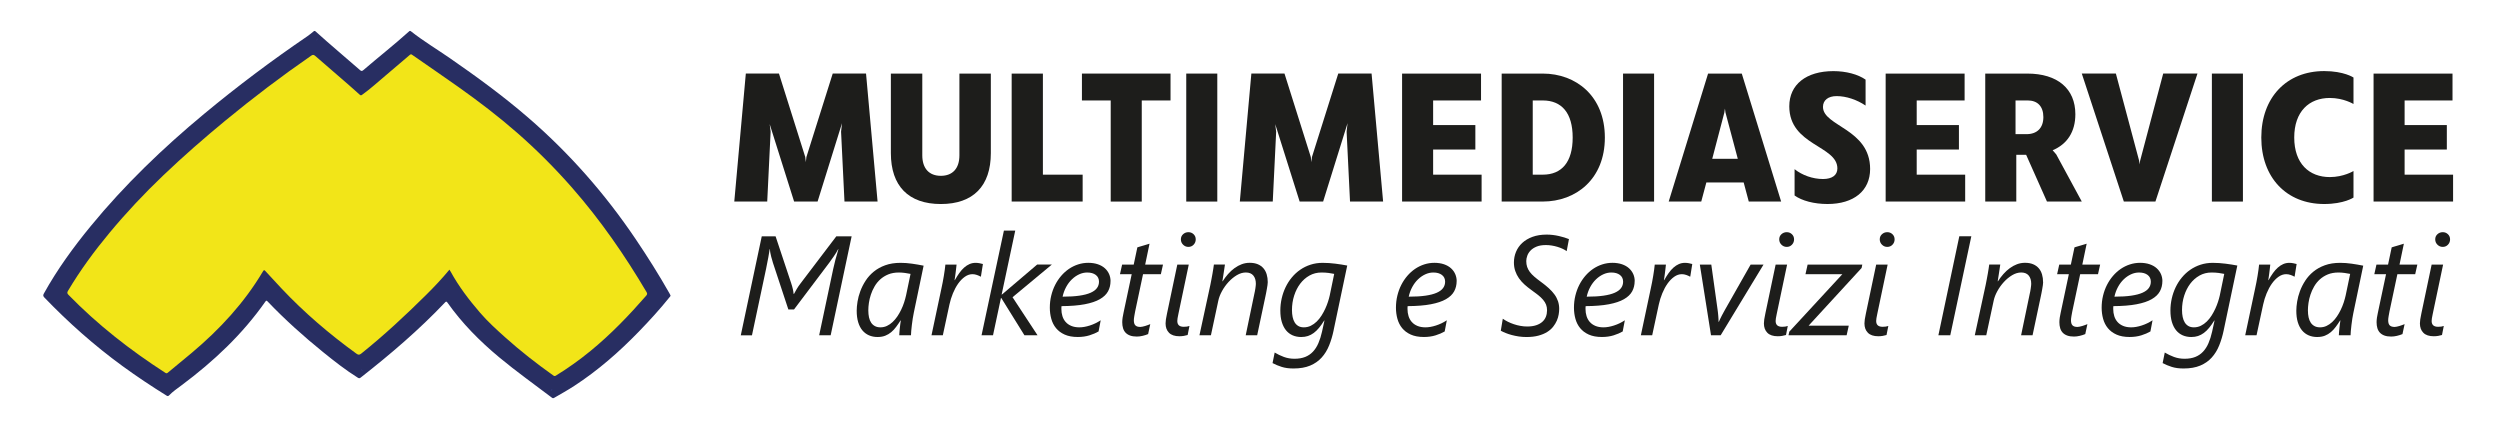
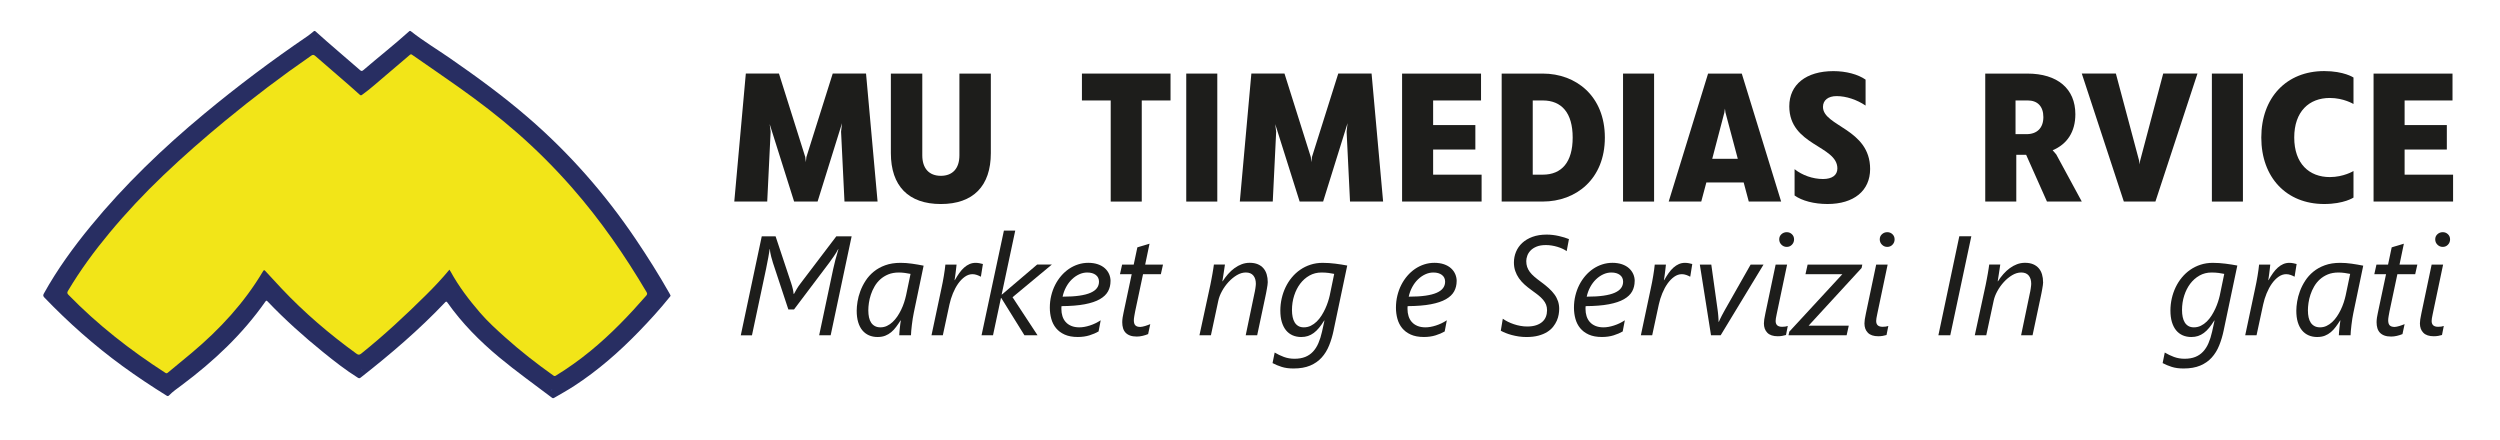
<svg xmlns="http://www.w3.org/2000/svg" id="Livello_1" data-name="Livello 1" version="1.1" viewBox="0 0 1321.41 232.71">
  <defs>
    <style>
      .cls-1 {
        fill: #282e62;
      }

      .cls-1, .cls-2, .cls-3, .cls-4, .cls-5, .cls-6 {
        stroke-width: 0px;
      }

      .cls-2 {
        fill: #f2e518;
      }

      .cls-3 {
        fill: #333a81;
      }

      .cls-4 {
        fill: #1d1d1b;
      }

      .cls-5 {
        fill: #33387d;
      }

      .cls-6 {
        fill: #373e86;
      }
    </style>
  </defs>
  <g>
    <path class="cls-4" d="M446.36,106.53l-1.8-36.93.5-4.5-12.91,41.43h-12.41l-12.91-40.93.5,4-1.8,36.93h-17.41l6.1-67.65h17.51l13.91,44.13.3,2.7.3-2.7,13.91-44.13h17.61l6.1,67.65h-17.51Z" />
    <path class="cls-4" d="M523.72,80.92c0,17.41-9.31,26.92-26.42,26.92s-26.42-9.51-26.42-26.92v-42.03h16.61v43.23c0,6.9,3.6,10.81,9.81,10.81s9.81-3.9,9.81-10.81v-43.23h16.61v42.03Z" />
-     <path class="cls-4" d="M572.26,106.53h-37.53V38.89h16.51v53.44h21.01v14.21Z" />
    <path class="cls-4" d="M603.49,53.1v53.44h-16.41v-53.44h-15.21v-14.21h46.83v14.21h-15.21Z" />
    <path class="cls-4" d="M627.01,106.53V38.89h16.41v67.65h-16.41Z" />
    <path class="cls-4" d="M713.57,106.53l-1.8-36.93.5-4.5-12.91,41.43h-12.41l-12.91-40.93.5,4-1.8,36.93h-17.41l6.1-67.65h17.51l13.91,44.13.3,2.7.3-2.7,13.91-44.13h17.61l6.1,67.65h-17.51Z" />
    <path class="cls-4" d="M741.09,106.53V38.89h41.73v14.21h-25.32v13.01h22.32v12.91h-22.32v13.31h25.62v14.21h-42.03Z" />
    <path class="cls-4" d="M815.45,38.89c17.61,0,32.82,11.91,32.82,33.82s-15.21,33.82-32.82,33.82h-21.72V38.89h21.72ZM815.45,92.32c10.01,0,15.81-6.6,15.81-19.61s-5.8-19.61-15.81-19.61h-5.3v39.23h5.3Z" />
    <path class="cls-4" d="M857.88,106.53V38.89h16.41v67.65h-16.41Z" />
    <path class="cls-4" d="M901.92,96.43l-2.7,10.11h-17.21l20.82-67.65h17.81l20.81,67.65h-17.11l-2.7-10.11h-19.71ZM905.02,83.92h13.51l-6.5-24.42-.3-2.1-.3,2.1-6.4,24.42Z" />
    <path class="cls-4" d="M986.08,42.09v13.71c-4.6-3.1-10.21-5-15.31-5-4.5,0-7.21,2.2-7.21,5.7,0,10.31,24.92,11.51,24.92,32.82,0,11.51-8.61,18.51-22.52,18.51-7.1,0-13.51-1.7-17.41-4.5v-13.91c4,3.2,9.61,5.2,15.01,5.2,4.8,0,7.61-2,7.61-5.6,0-12.11-25.42-12.11-25.42-32.82,0-11.51,8.91-18.61,23.32-18.61,6.71,0,13.01,1.7,17.01,4.5Z" />
-     <path class="cls-4" d="M996.69,106.53V38.89h41.73v14.21h-25.32v13.01h22.32v12.91h-22.32v13.31h25.62v14.21h-42.03Z" />
    <path class="cls-4" d="M1070.94,81.82h-5.2v24.72h-16.41V38.89h22.21c16.01,0,25.42,8.01,25.42,21.51,0,9.21-4.3,15.81-12.01,19.01l1.9,2.2,13.51,24.92h-18.41l-11.01-24.72ZM1071.14,70.91c5.6,0,8.91-3.3,8.91-9.01s-3.1-8.81-8.31-8.81h-6.4v17.81h5.8Z" />
    <path class="cls-4" d="M1139.29,106.53h-16.71l-22.22-67.65h18.01l12.31,46.13.2,1.9.3-1.9,12.21-46.13h18.11l-22.22,67.65Z" />
    <path class="cls-4" d="M1169.12,106.53V38.89h16.41v67.65h-16.41Z" />
    <path class="cls-4" d="M1243.97,104.43s-5,3.4-15.51,3.4c-19.91,0-33.22-14.01-33.22-35.13s13.31-35.13,33.22-35.13c10.51,0,15.51,3.4,15.51,3.4v14.01s-5.2-3.2-12.51-3.2c-10.91,0-18.81,7.1-18.81,20.91s7.91,20.91,18.81,20.91c7.31,0,12.51-3.2,12.51-3.2v14.01Z" />
    <path class="cls-4" d="M1254.58,106.53V38.89h41.73v14.21h-25.32v13.01h22.32v12.91h-22.32v13.31h25.62v14.21h-42.03Z" />
  </g>
  <g>
    <path class="cls-4" d="M439.07,177.22h-6.09l7.44-35.11c.29-1.39.67-2.96,1.13-4.73.46-1.76,1-3.66,1.61-5.67h-.15c-.29.58-.66,1.23-1.09,1.95s-.89,1.41-1.37,2.08c-.48.67-.91,1.27-1.3,1.81-.39.53-.67.94-.84,1.2l-18.72,24.82h-2.99l-8.17-24.74c-.05-.29-.16-.71-.35-1.26-.18-.55-.36-1.16-.53-1.82-.17-.67-.32-1.36-.46-2.06-.13-.71-.2-1.36-.2-1.97h-.15c-.15,1.05-.38,2.46-.71,4.23-.33,1.78-.74,3.86-1.22,6.24l-7.44,35.04h-5.91l11.09-52.33h7.3l8.28,24.89c.36,1.09.65,2.12.86,3.07.21.95.33,1.78.38,2.48h.22c.39-.73.86-1.58,1.42-2.55.56-.97,1.28-2.02,2.15-3.14l18.79-24.74h8.1l-11.09,52.33Z" />
    <path class="cls-4" d="M483.01,165.25c-.19.93-.38,1.96-.57,3.12-.18,1.16-.34,2.3-.47,3.43-.13,1.13-.24,2.18-.33,3.16-.09.97-.13,1.73-.13,2.26h-6.2c.02-.49.06-1.07.11-1.75.05-.68.12-1.39.2-2.12.08-.73.17-1.45.25-2.15.09-.71.18-1.31.27-1.82h-.15c-.75,1.19-1.52,2.32-2.3,3.37-.78,1.06-1.64,1.99-2.59,2.79s-2.01,1.44-3.18,1.9-2.54.69-4.12.69-3.12-.29-4.47-.88c-1.35-.58-2.51-1.45-3.49-2.61-.97-1.16-1.72-2.6-2.24-4.34s-.78-3.76-.78-6.08c0-1.41.15-3.02.44-4.82.29-1.8.78-3.64,1.48-5.51.69-1.87,1.62-3.71,2.77-5.49,1.15-1.79,2.59-3.39,4.31-4.8,1.71-1.41,3.74-2.54,6.08-3.39,2.34-.85,5.04-1.28,8.1-1.28,1.95,0,3.95.15,6.02.44,2.07.29,4.12.65,6.17,1.06l-5.18,24.82ZM481.29,144.77c-.85-.19-1.85-.36-2.99-.51-1.14-.15-2.21-.22-3.21-.22-2.12,0-3.98.34-5.6,1-1.62.67-3.02,1.55-4.22,2.63-1.19,1.08-2.2,2.33-3.01,3.74-.82,1.41-1.47,2.85-1.95,4.32-.49,1.47-.83,2.93-1.04,4.36-.21,1.44-.31,2.74-.31,3.91,0,1.39.12,2.63.36,3.74.24,1.11.63,2.05,1.15,2.83.52.78,1.19,1.38,2.01,1.81.81.43,1.78.64,2.9.64,1.22,0,2.35-.25,3.41-.75,1.06-.5,2.05-1.17,2.97-2.03.92-.85,1.76-1.84,2.52-2.96.75-1.12,1.44-2.3,2.04-3.56.61-1.25,1.13-2.53,1.55-3.83.42-1.3.77-2.56,1.04-3.78l2.37-11.35Z" />
    <path class="cls-4" d="M518.45,146.2h-.15c-.49-.29-1.13-.58-1.92-.86s-1.58-.42-2.35-.42c-1.41,0-2.76.46-4.05,1.37-1.29.91-2.46,2.12-3.52,3.61-1.06,1.5-1.98,3.21-2.77,5.13-.79,1.92-1.4,3.89-1.84,5.91l-3.5,16.28h-5.99l5.26-24.82c.22-1.02.44-2.09.66-3.21.22-1.12.42-2.24.6-3.36.18-1.12.35-2.19.49-3.21s.26-1.95.33-2.77h5.91c-.07.73-.16,1.5-.26,2.32-.1.82-.19,1.61-.29,2.37-.1.77-.19,1.46-.29,2.08-.1.62-.17,1.1-.22,1.44h.15c.78-1.39,1.57-2.64,2.37-3.76.8-1.12,1.65-2.07,2.54-2.87.89-.79,1.83-1.4,2.83-1.84,1-.44,2.08-.66,3.25-.66.68,0,1.36.07,2.03.2s1.27.27,1.81.42l-1.06,6.64Z" />
    <path class="cls-4" d="M535.2,157.11l13.21,20.11h-6.93l-12.26-19.74h-.15l-4.2,19.74h-6.06l11.82-55.33h5.99l-7.19,33.79h.15l18.61-15.84h7.77l-20.77,17.26Z" />
    <path class="cls-4" d="M586.98,148.6c0,1.97-.44,3.77-1.31,5.38-.88,1.62-2.32,3-4.34,4.16-2.02,1.16-4.68,2.05-7.99,2.68-3.31.63-7.4.96-12.26.99-.05.27-.07.55-.07.84v.73c0,1.31.18,2.55.55,3.72.36,1.17.93,2.19,1.7,3.07.77.88,1.75,1.57,2.96,2.08,1.2.51,2.63.77,4.29.77s3.52-.32,5.53-.97c2.01-.64,3.92-1.56,5.75-2.76l-1.13,5.91c-1.34.78-2.93,1.46-4.78,2.04-1.85.58-3.92.88-6.2.88-2.75,0-5.07-.43-6.95-1.28-1.89-.85-3.41-1.99-4.56-3.41-1.16-1.42-1.99-3.07-2.5-4.93-.51-1.86-.77-3.81-.77-5.86,0-2.19.24-4.3.73-6.33.49-2.03,1.17-3.92,2.06-5.67.89-1.75,1.95-3.35,3.19-4.8,1.24-1.45,2.62-2.68,4.12-3.71,1.51-1.02,3.13-1.81,4.85-2.37,1.73-.56,3.52-.84,5.36-.84s3.62.26,5.09.77c1.47.51,2.7,1.21,3.69,2.1.99.89,1.73,1.92,2.24,3.08s.77,2.41.77,3.72ZM580.89,148.9c0-1.53-.57-2.72-1.7-3.58-1.13-.85-2.63-1.28-4.51-1.28-1.48,0-2.92.32-4.31.97-1.39.65-2.66,1.53-3.83,2.66-1.17,1.13-2.18,2.48-3.03,4.05-.85,1.57-1.47,3.27-1.86,5.09,3.48,0,6.43-.18,8.87-.53,2.43-.35,4.42-.87,5.95-1.55,1.53-.68,2.65-1.51,3.36-2.5.71-.98,1.06-2.1,1.06-3.34Z" />
    <path class="cls-4" d="M613.59,144.92h-9.42l-4.2,19.82c-.15.75-.29,1.57-.44,2.45s-.22,1.58-.22,2.12c0,1.24.27,2.14.82,2.68.55.55,1.42.82,2.61.82.29,0,.67-.05,1.13-.15.46-.1.94-.22,1.42-.36.49-.15.97-.31,1.44-.49.47-.18.89-.35,1.26-.49l-1.13,5.26c-.85.36-1.82.68-2.9.93-1.08.26-2.11.38-3.08.38-1.39,0-2.57-.18-3.54-.53-.97-.35-1.77-.86-2.39-1.51-.62-.66-1.07-1.45-1.35-2.39-.28-.94-.42-1.99-.42-3.16,0-.71.07-1.53.2-2.46.13-.94.3-1.79.49-2.57l4.31-20.33h-6.2l1.13-5.07h6.13l1.93-9.12c.1-.05.47-.16,1.11-.35.64-.18,1.35-.39,2.12-.62.77-.23,1.47-.44,2.12-.64.64-.19,1-.3,1.08-.33l-2.3,11.06h9.42l-1.13,5.07Z" />
-     <path class="cls-4" d="M627.75,177.07c-.61.19-1.3.35-2.06.48-.77.12-1.53.18-2.28.18-2.46,0-4.29-.61-5.51-1.84-1.22-1.23-1.82-2.88-1.82-4.94,0-.61.06-1.33.18-2.15.12-.83.32-1.85.58-3.07l5.44-25.88h6.06l-5.47,26.02c-.22,1.02-.37,1.81-.46,2.37-.09.56-.13,1.03-.13,1.42,0,1,.27,1.76.82,2.28.55.52,1.42.79,2.61.79.63,0,1.19-.04,1.66-.11.48-.07.92-.18,1.33-.33l-.95,4.78ZM632.02,126.52c0,1.1-.37,2.03-1.11,2.81-.74.78-1.66,1.17-2.76,1.17s-2-.38-2.79-1.15c-.79-.77-1.19-1.71-1.19-2.83s.4-2.03,1.19-2.74c.79-.71,1.72-1.06,2.79-1.06s1.98.36,2.74,1.08c.75.72,1.13,1.62,1.13,2.72Z" />
    <path class="cls-4" d="M670.08,149.19c0,.36-.04.86-.13,1.5-.09.63-.2,1.31-.33,2.04s-.27,1.45-.4,2.17c-.13.72-.26,1.33-.38,1.84l-4.34,20.47h-6.06l4.56-21.9c.1-.39.19-.84.29-1.35.1-.51.18-1.02.26-1.53.07-.51.13-.98.18-1.41.05-.43.07-.76.07-1,0-1.85-.44-3.31-1.33-4.38-.89-1.07-2.21-1.61-3.96-1.61-1.61,0-3.2.48-4.78,1.42-1.58.95-3.04,2.15-4.38,3.61-1.34,1.46-2.49,3.07-3.45,4.82s-1.61,3.44-1.95,5.07l-3.9,18.25h-6.06l5.77-26.68c.19-.95.39-1.94.58-2.98.19-1.03.38-2.03.55-2.99.17-.96.32-1.85.44-2.68.12-.83.22-1.51.29-2.04h5.84c-.12.95-.27,1.94-.44,2.97-.17,1.03-.32,1.99-.44,2.87-.15,1.02-.3,2.02-.47,2.99h.15c.85-1.34,1.79-2.6,2.83-3.78,1.03-1.18,2.15-2.21,3.36-3.1,1.2-.89,2.48-1.59,3.83-2.1,1.35-.51,2.77-.77,4.25-.77,1.65,0,3.08.25,4.27.75,1.19.5,2.18,1.2,2.97,2.1.79.9,1.37,1.98,1.75,3.25.38,1.27.57,2.65.57,4.16Z" />
    <path class="cls-4" d="M704.93,174.52c-.61,2.92-1.41,5.61-2.41,8.08-1,2.47-2.32,4.61-3.96,6.42-1.64,1.81-3.67,3.22-6.08,4.23-2.41,1.01-5.34,1.52-8.8,1.52-2.38,0-4.46-.28-6.22-.84-1.76-.56-3.38-1.23-4.84-2.01l1.13-5.58c1.53.92,3.16,1.7,4.89,2.34,1.73.63,3.59.95,5.58.95,2.16,0,4.04-.32,5.64-.95,1.59-.63,2.97-1.56,4.12-2.79,1.15-1.23,2.12-2.73,2.88-4.51.77-1.78,1.41-3.81,1.92-6.1l1.28-5.84h-.15c-.92,1.48-1.83,2.77-2.72,3.85-.89,1.08-1.82,1.98-2.79,2.7-.97.72-2,1.25-3.07,1.61-1.07.35-2.25.53-3.54.53-1.68,0-3.2-.3-4.56-.89-1.36-.6-2.52-1.48-3.48-2.65-.96-1.17-1.7-2.63-2.23-4.38s-.78-3.77-.78-6.06c0-2.16.24-4.29.71-6.39.48-2.09,1.16-4.07,2.06-5.95.9-1.87,2-3.6,3.3-5.16,1.3-1.57,2.78-2.93,4.43-4.07,1.65-1.14,3.47-2.04,5.46-2.68,1.98-.64,4.11-.97,6.37-.97s4.53.15,6.79.44,4.34.62,6.24.99l-7.19,34.16ZM705.23,144.77c-.83-.19-1.83-.36-3.01-.51s-2.44-.22-3.78-.22c-2.29,0-4.38.53-6.28,1.59-1.9,1.06-3.53,2.49-4.91,4.31s-2.44,3.92-3.21,6.33c-.77,2.41-1.15,4.95-1.15,7.63,0,1.31.12,2.53.35,3.65.23,1.12.6,2.08,1.09,2.88s1.14,1.44,1.93,1.9c.79.46,1.76.69,2.9.69,1.34,0,2.57-.28,3.7-.84,1.13-.56,2.17-1.3,3.12-2.23.95-.93,1.79-1.98,2.54-3.16.74-1.18,1.4-2.39,1.97-3.63.57-1.24,1.05-2.46,1.44-3.67.39-1.2.69-2.29.91-3.27l2.37-11.46Z" />
    <path class="cls-4" d="M769.93,148.6c0,1.97-.44,3.77-1.31,5.38-.88,1.62-2.32,3-4.34,4.16-2.02,1.16-4.68,2.05-7.99,2.68-3.31.63-7.4.96-12.26.99-.05.27-.07.55-.07.84v.73c0,1.31.18,2.55.55,3.72.36,1.17.93,2.19,1.7,3.07.77.88,1.75,1.57,2.96,2.08,1.2.51,2.63.77,4.29.77s3.52-.32,5.53-.97c2.01-.64,3.92-1.56,5.75-2.76l-1.13,5.91c-1.34.78-2.93,1.46-4.78,2.04-1.85.58-3.92.88-6.2.88-2.75,0-5.07-.43-6.95-1.28-1.89-.85-3.41-1.99-4.56-3.41-1.16-1.42-1.99-3.07-2.5-4.93-.51-1.86-.77-3.81-.77-5.86,0-2.19.24-4.3.73-6.33.49-2.03,1.17-3.92,2.06-5.67.89-1.75,1.95-3.35,3.19-4.8s2.62-2.68,4.12-3.71c1.51-1.02,3.13-1.81,4.85-2.37,1.73-.56,3.52-.84,5.36-.84s3.62.26,5.09.77c1.47.51,2.7,1.21,3.69,2.1.99.89,1.73,1.92,2.24,3.08.51,1.17.77,2.41.77,3.72ZM763.84,148.9c0-1.53-.57-2.72-1.7-3.58-1.13-.85-2.63-1.28-4.51-1.28-1.48,0-2.92.32-4.31.97-1.39.65-2.66,1.53-3.83,2.66-1.17,1.13-2.18,2.48-3.03,4.05-.85,1.57-1.47,3.27-1.86,5.09,3.48,0,6.43-.18,8.87-.53,2.43-.35,4.42-.87,5.95-1.55,1.53-.68,2.65-1.51,3.36-2.5.71-.98,1.06-2.1,1.06-3.34Z" />
    <path class="cls-4" d="M828.07,132.73c-.61-.44-1.33-.85-2.17-1.24-.84-.39-1.74-.73-2.7-1.02s-1.96-.52-3.01-.69c-1.05-.17-2.08-.25-3.1-.25-1.95,0-3.58.27-4.91.82-1.33.55-2.39,1.24-3.19,2.08-.8.84-1.38,1.76-1.73,2.76-.35,1-.53,1.93-.53,2.81,0,1.14.16,2.18.47,3.1.32.93.79,1.81,1.42,2.66.63.85,1.45,1.7,2.45,2.56,1,.85,2.16,1.76,3.5,2.74,1.51,1.09,2.85,2.18,4.03,3.25,1.18,1.07,2.18,2.17,3.01,3.3.83,1.13,1.45,2.32,1.88,3.58.43,1.25.64,2.61.64,4.07,0,.9-.09,1.89-.27,2.97-.18,1.08-.51,2.17-.98,3.27-.48,1.09-1.13,2.17-1.95,3.21-.83,1.05-1.88,1.97-3.16,2.77-1.28.8-2.82,1.45-4.62,1.93-1.8.49-3.92.73-6.35.73-1.36,0-2.7-.1-4.01-.29-1.31-.2-2.56-.45-3.74-.77-1.18-.32-2.26-.68-3.25-1.08-.99-.4-1.83-.8-2.54-1.19l1.06-6.35c.78.56,1.67,1.09,2.66,1.59,1,.5,2.06.94,3.18,1.31,1.12.38,2.27.68,3.47.89,1.19.22,2.37.33,3.54.33,1.85,0,3.44-.22,4.76-.66,1.33-.44,2.42-1.04,3.28-1.81.86-.77,1.5-1.67,1.9-2.72.4-1.05.6-2.18.6-3.39,0-1.09-.17-2.08-.51-2.96-.34-.88-.86-1.73-1.57-2.57-.71-.84-1.6-1.69-2.68-2.55-1.08-.86-2.37-1.82-3.85-2.87-1.19-.85-2.33-1.77-3.41-2.76-1.08-.99-2.03-2.06-2.85-3.23s-1.46-2.44-1.93-3.81c-.48-1.37-.71-2.87-.71-4.47,0-1.99.37-3.89,1.11-5.67.74-1.79,1.84-3.36,3.3-4.71,1.46-1.35,3.27-2.42,5.42-3.21,2.15-.79,4.65-1.19,7.5-1.19,1.09,0,2.18.07,3.27.2,1.08.13,2.14.32,3.16.55s1.99.49,2.9.77c.91.28,1.72.57,2.43.86l-1.2,6.35Z" />
    <path class="cls-4" d="M864.02,148.6c0,1.97-.44,3.77-1.31,5.38-.88,1.62-2.32,3-4.34,4.16-2.02,1.16-4.68,2.05-7.99,2.68-3.31.63-7.4.96-12.26.99-.05.27-.07.55-.07.84v.73c0,1.31.18,2.55.55,3.72s.93,2.19,1.7,3.07c.77.88,1.75,1.57,2.96,2.08,1.2.51,2.63.77,4.29.77s3.52-.32,5.53-.97c2.01-.64,3.92-1.56,5.75-2.76l-1.13,5.91c-1.34.78-2.93,1.46-4.78,2.04-1.85.58-3.92.88-6.2.88-2.75,0-5.07-.43-6.95-1.28-1.89-.85-3.41-1.99-4.56-3.41-1.16-1.42-1.99-3.07-2.5-4.93-.51-1.86-.77-3.81-.77-5.86,0-2.19.24-4.3.73-6.33.49-2.03,1.17-3.92,2.06-5.67.89-1.75,1.95-3.35,3.19-4.8,1.24-1.45,2.62-2.68,4.12-3.71,1.51-1.02,3.13-1.81,4.85-2.37,1.73-.56,3.52-.84,5.36-.84s3.62.26,5.09.77,2.7,1.21,3.69,2.1c.99.89,1.73,1.92,2.25,3.08s.77,2.41.77,3.72ZM857.92,148.9c0-1.53-.57-2.72-1.7-3.58-1.13-.85-2.63-1.28-4.51-1.28-1.48,0-2.92.32-4.31.97-1.39.65-2.66,1.53-3.83,2.66-1.17,1.13-2.18,2.48-3.03,4.05-.85,1.57-1.47,3.27-1.86,5.09,3.48,0,6.43-.18,8.87-.53,2.43-.35,4.42-.87,5.95-1.55,1.53-.68,2.65-1.51,3.36-2.5.71-.98,1.06-2.1,1.06-3.34Z" />
    <path class="cls-4" d="M893.39,146.2h-.15c-.49-.29-1.13-.58-1.92-.86s-1.58-.42-2.35-.42c-1.41,0-2.76.46-4.05,1.37-1.29.91-2.46,2.12-3.52,3.61-1.06,1.5-1.98,3.21-2.77,5.13-.79,1.92-1.41,3.89-1.84,5.91l-3.5,16.28h-5.99l5.26-24.82c.22-1.02.44-2.09.66-3.21.22-1.12.42-2.24.6-3.36.18-1.12.35-2.19.49-3.21s.26-1.95.33-2.77h5.91c-.07.73-.16,1.5-.26,2.32-.1.82-.19,1.61-.29,2.37-.1.77-.19,1.46-.29,2.08-.1.62-.17,1.1-.22,1.44h.15c.78-1.39,1.57-2.64,2.37-3.76.8-1.12,1.65-2.07,2.54-2.87.89-.79,1.83-1.4,2.83-1.84s2.08-.66,3.25-.66c.68,0,1.36.07,2.03.2s1.27.27,1.81.42l-1.06,6.64Z" />
    <path class="cls-4" d="M909.45,177.22h-5.07l-5.91-37.37h6.06l3.29,23.54c.07.46.14.98.2,1.57s.12,1.18.18,1.79c.06.61.1,1.2.13,1.79.02.58.04,1.11.04,1.57h.15c.2-.44.42-.94.68-1.5.25-.56.54-1.14.86-1.73.31-.6.64-1.2.97-1.81.33-.61.64-1.17.93-1.68l13.36-23.54h6.82l-22.66,37.37Z" />
    <path class="cls-4" d="M944.01,177.07c-.61.19-1.3.35-2.06.48-.77.12-1.53.18-2.28.18-2.46,0-4.3-.61-5.51-1.84-1.22-1.23-1.82-2.88-1.82-4.94,0-.61.06-1.33.18-2.15.12-.83.32-1.85.58-3.07l5.44-25.88h6.06l-5.47,26.02c-.22,1.02-.37,1.81-.46,2.37-.09.56-.13,1.03-.13,1.42,0,1,.27,1.76.82,2.28.55.52,1.42.79,2.61.79.63,0,1.19-.04,1.66-.11.48-.07.92-.18,1.33-.33l-.95,4.78ZM948.28,126.52c0,1.1-.37,2.03-1.11,2.81-.74.78-1.66,1.17-2.76,1.17s-2-.38-2.79-1.15c-.79-.77-1.19-1.71-1.19-2.83s.39-2.03,1.19-2.74c.79-.71,1.72-1.06,2.79-1.06s1.98.36,2.74,1.08c.75.72,1.13,1.62,1.13,2.72Z" />
    <path class="cls-4" d="M983.98,141.64l-28.03,30.51h21.24l-1.13,5.07h-30.73l.44-1.93,28.03-30.36h-19.49l1.13-5.07h28.9l-.36,1.79Z" />
    <path class="cls-4" d="M997.15,177.07c-.61.19-1.3.35-2.06.48-.77.12-1.53.18-2.28.18-2.46,0-4.3-.61-5.51-1.84-1.22-1.23-1.82-2.88-1.82-4.94,0-.61.06-1.33.18-2.15.12-.83.32-1.85.58-3.07l5.44-25.88h6.06l-5.47,26.02c-.22,1.02-.37,1.81-.46,2.37-.09.56-.13,1.03-.13,1.42,0,1,.27,1.76.82,2.28.55.52,1.42.79,2.61.79.63,0,1.19-.04,1.66-.11.48-.07.92-.18,1.33-.33l-.95,4.78ZM1001.42,126.52c0,1.1-.37,2.03-1.11,2.81-.74.78-1.66,1.17-2.76,1.17s-2-.38-2.79-1.15c-.79-.77-1.19-1.71-1.19-2.83s.39-2.03,1.19-2.74c.79-.71,1.72-1.06,2.79-1.06s1.98.36,2.74,1.08c.75.72,1.13,1.62,1.13,2.72Z" />
    <path class="cls-4" d="M1030.84,177.22h-6.28l11.06-52.33h6.35l-11.13,52.33Z" />
    <path class="cls-4" d="M1079.92,149.19c0,.36-.04.86-.13,1.5-.09.63-.2,1.31-.33,2.04s-.27,1.45-.4,2.17c-.13.72-.26,1.33-.38,1.84l-4.34,20.47h-6.06l4.56-21.9c.1-.39.19-.84.29-1.35.1-.51.18-1.02.25-1.53.07-.51.13-.98.18-1.41.05-.43.07-.76.07-1,0-1.85-.44-3.31-1.33-4.38-.89-1.07-2.21-1.61-3.96-1.61-1.61,0-3.2.48-4.78,1.42-1.58.95-3.04,2.15-4.38,3.61-1.34,1.46-2.49,3.07-3.45,4.82s-1.61,3.44-1.95,5.07l-3.91,18.25h-6.06l5.76-26.68c.2-.95.39-1.94.58-2.98.2-1.03.38-2.03.55-2.99.17-.96.32-1.85.44-2.68.12-.83.22-1.51.29-2.04h5.84c-.12.95-.27,1.94-.44,2.97-.17,1.03-.32,1.99-.44,2.87-.15,1.02-.3,2.02-.47,2.99h.15c.85-1.34,1.79-2.6,2.83-3.78,1.03-1.18,2.15-2.21,3.36-3.1,1.2-.89,2.48-1.59,3.83-2.1,1.35-.51,2.77-.77,4.25-.77,1.65,0,3.08.25,4.27.75,1.19.5,2.18,1.2,2.97,2.1.79.9,1.37,1.98,1.75,3.25.38,1.27.57,2.65.57,4.16Z" />
-     <path class="cls-4" d="M1108.93,144.92h-9.42l-4.2,19.82c-.15.75-.29,1.57-.44,2.45s-.22,1.58-.22,2.12c0,1.24.27,2.14.82,2.68.55.55,1.42.82,2.61.82.29,0,.67-.05,1.13-.15.46-.1.94-.22,1.42-.36.49-.15.97-.31,1.44-.49.47-.18.89-.35,1.26-.49l-1.13,5.26c-.85.36-1.82.68-2.9.93-1.08.26-2.11.38-3.08.38-1.39,0-2.57-.18-3.54-.53-.97-.35-1.77-.86-2.39-1.51-.62-.66-1.07-1.45-1.35-2.39-.28-.94-.42-1.99-.42-3.16,0-.71.07-1.53.2-2.46.13-.94.3-1.79.49-2.57l4.31-20.33h-6.2l1.13-5.07h6.13l1.93-9.12c.1-.05.47-.16,1.11-.35.64-.18,1.35-.39,2.12-.62.77-.23,1.47-.44,2.12-.64.64-.19,1-.3,1.08-.33l-2.3,11.06h9.42l-1.13,5.07Z" />
-     <path class="cls-4" d="M1142.95,148.6c0,1.97-.44,3.77-1.31,5.38-.88,1.62-2.32,3-4.34,4.16-2.02,1.16-4.68,2.05-7.99,2.68-3.31.63-7.4.96-12.26.99-.05.27-.07.55-.07.84v.73c0,1.31.18,2.55.55,3.72.36,1.17.93,2.19,1.7,3.07.77.88,1.75,1.57,2.96,2.08,1.2.51,2.63.77,4.29.77s3.52-.32,5.53-.97c2.01-.64,3.92-1.56,5.75-2.76l-1.13,5.91c-1.34.78-2.93,1.46-4.78,2.04-1.85.58-3.92.88-6.21.88-2.75,0-5.07-.43-6.95-1.28-1.89-.85-3.41-1.99-4.56-3.41-1.16-1.42-1.99-3.07-2.5-4.93-.51-1.86-.77-3.81-.77-5.86,0-2.19.24-4.3.73-6.33.49-2.03,1.17-3.92,2.06-5.67.89-1.75,1.95-3.35,3.19-4.8,1.24-1.45,2.62-2.68,4.12-3.71,1.51-1.02,3.13-1.81,4.85-2.37,1.73-.56,3.52-.84,5.36-.84s3.62.26,5.09.77c1.47.51,2.7,1.21,3.69,2.1.99.89,1.73,1.92,2.25,3.08.51,1.17.77,2.41.77,3.72ZM1136.85,148.9c0-1.53-.57-2.72-1.7-3.58-1.13-.85-2.63-1.28-4.51-1.28-1.48,0-2.92.32-4.31.97-1.39.65-2.66,1.53-3.83,2.66-1.17,1.13-2.18,2.48-3.03,4.05-.85,1.57-1.47,3.27-1.86,5.09,3.48,0,6.44-.18,8.87-.53,2.43-.35,4.42-.87,5.95-1.55,1.53-.68,2.65-1.51,3.36-2.5.71-.98,1.06-2.1,1.06-3.34Z" />
    <path class="cls-4" d="M1175.39,174.52c-.61,2.92-1.41,5.61-2.41,8.08-1,2.47-2.32,4.61-3.96,6.42-1.64,1.81-3.67,3.22-6.08,4.23-2.41,1.01-5.34,1.52-8.8,1.52-2.39,0-4.46-.28-6.22-.84-1.76-.56-3.37-1.23-4.83-2.01l1.13-5.58c1.53.92,3.16,1.7,4.89,2.34,1.73.63,3.59.95,5.58.95,2.17,0,4.05-.32,5.64-.95,1.59-.63,2.97-1.56,4.12-2.79,1.16-1.23,2.12-2.73,2.88-4.51.77-1.78,1.41-3.81,1.92-6.1l1.28-5.84h-.15c-.93,1.48-1.83,2.77-2.72,3.85-.89,1.08-1.82,1.98-2.79,2.7-.97.72-2,1.25-3.07,1.61-1.07.35-2.25.53-3.54.53-1.68,0-3.2-.3-4.56-.89-1.36-.6-2.52-1.48-3.48-2.65-.96-1.17-1.7-2.63-2.23-4.38-.52-1.75-.78-3.77-.78-6.06,0-2.16.24-4.29.71-6.39.48-2.09,1.16-4.07,2.06-5.95.9-1.87,2-3.6,3.3-5.16,1.3-1.57,2.78-2.93,4.43-4.07,1.65-1.14,3.47-2.04,5.46-2.68,1.98-.64,4.11-.97,6.37-.97s4.53.15,6.79.44,4.34.62,6.24.99l-7.19,34.16ZM1175.68,144.77c-.83-.19-1.83-.36-3.01-.51s-2.44-.22-3.78-.22c-2.29,0-4.38.53-6.28,1.59-1.9,1.06-3.53,2.49-4.91,4.31-1.37,1.81-2.44,3.92-3.21,6.33-.77,2.41-1.15,4.95-1.15,7.63,0,1.31.12,2.53.35,3.65.23,1.12.6,2.08,1.09,2.88s1.14,1.44,1.93,1.9c.79.46,1.76.69,2.9.69,1.34,0,2.57-.28,3.7-.84,1.13-.56,2.17-1.3,3.12-2.23.95-.93,1.79-1.98,2.54-3.16.74-1.18,1.4-2.39,1.97-3.63.57-1.24,1.05-2.46,1.44-3.67.39-1.2.69-2.29.91-3.27l2.37-11.46Z" />
    <path class="cls-4" d="M1212.83,146.2h-.15c-.49-.29-1.13-.58-1.92-.86s-1.57-.42-2.35-.42c-1.41,0-2.76.46-4.05,1.37-1.29.91-2.46,2.12-3.52,3.61-1.06,1.5-1.98,3.21-2.77,5.13-.79,1.92-1.41,3.89-1.84,5.91l-3.5,16.28h-5.99l5.26-24.82c.22-1.02.44-2.09.66-3.21.22-1.12.42-2.24.6-3.36.18-1.12.35-2.19.49-3.21s.26-1.95.33-2.77h5.91c-.07.73-.16,1.5-.26,2.32-.1.82-.19,1.61-.29,2.37-.1.77-.19,1.46-.29,2.08-.1.62-.17,1.1-.22,1.44h.15c.78-1.39,1.57-2.64,2.37-3.76.8-1.12,1.65-2.07,2.54-2.87.89-.79,1.83-1.4,2.83-1.84,1-.44,2.08-.66,3.25-.66.68,0,1.36.07,2.03.2s1.27.27,1.81.42l-1.06,6.64Z" />
    <path class="cls-4" d="M1243.93,165.25c-.2.93-.38,1.96-.57,3.12-.18,1.16-.34,2.3-.47,3.43-.13,1.13-.24,2.18-.33,3.16-.09.97-.13,1.73-.13,2.26h-6.2c.02-.49.06-1.07.11-1.75.05-.68.12-1.39.2-2.12.08-.73.17-1.45.25-2.15.09-.71.18-1.31.27-1.82h-.15c-.75,1.19-1.52,2.32-2.3,3.37-.78,1.06-1.64,1.99-2.59,2.79-.95.8-2.01,1.44-3.17,1.9s-2.54.69-4.12.69-3.12-.29-4.47-.88c-1.35-.58-2.51-1.45-3.48-2.61-.97-1.16-1.72-2.6-2.25-4.34s-.78-3.76-.78-6.08c0-1.41.15-3.02.44-4.82.29-1.8.78-3.64,1.48-5.51.69-1.87,1.62-3.71,2.77-5.49,1.16-1.79,2.59-3.39,4.31-4.8,1.71-1.41,3.74-2.54,6.08-3.39,2.34-.85,5.04-1.28,8.1-1.28,1.95,0,3.95.15,6.02.44,2.07.29,4.12.65,6.17,1.06l-5.18,24.82ZM1242.21,144.77c-.85-.19-1.85-.36-2.99-.51-1.14-.15-2.21-.22-3.21-.22-2.12,0-3.98.34-5.6,1-1.62.67-3.02,1.55-4.22,2.63-1.19,1.08-2.2,2.33-3.01,3.74-.82,1.41-1.47,2.85-1.95,4.32-.49,1.47-.83,2.93-1.04,4.36-.21,1.44-.31,2.74-.31,3.91,0,1.39.12,2.63.36,3.74.24,1.11.63,2.05,1.15,2.83.52.78,1.19,1.38,2.01,1.81.81.43,1.78.64,2.9.64,1.22,0,2.35-.25,3.41-.75,1.06-.5,2.05-1.17,2.98-2.03.92-.85,1.76-1.84,2.52-2.96.75-1.12,1.44-2.3,2.04-3.56.61-1.25,1.12-2.53,1.55-3.83.43-1.3.77-2.56,1.04-3.78l2.37-11.35Z" />
    <path class="cls-4" d="M1276.59,144.92h-9.42l-4.2,19.82c-.15.75-.29,1.57-.44,2.45s-.22,1.58-.22,2.12c0,1.24.27,2.14.82,2.68.55.55,1.42.82,2.61.82.29,0,.67-.05,1.13-.15.46-.1.94-.22,1.42-.36.49-.15.97-.31,1.44-.49.47-.18.89-.35,1.26-.49l-1.13,5.26c-.85.36-1.82.68-2.9.93-1.08.26-2.11.38-3.08.38-1.39,0-2.57-.18-3.54-.53-.97-.35-1.77-.86-2.39-1.51-.62-.66-1.07-1.45-1.35-2.39-.28-.94-.42-1.99-.42-3.16,0-.71.07-1.53.2-2.46.13-.94.3-1.79.49-2.57l4.31-20.33h-6.2l1.13-5.07h6.13l1.93-9.12c.1-.05.47-.16,1.11-.35.64-.18,1.35-.39,2.12-.62.77-.23,1.47-.44,2.12-.64.64-.19,1-.3,1.08-.33l-2.3,11.06h9.42l-1.13,5.07Z" />
    <path class="cls-4" d="M1290.75,177.07c-.61.19-1.3.35-2.06.48-.77.12-1.53.18-2.28.18-2.46,0-4.3-.61-5.51-1.84-1.22-1.23-1.82-2.88-1.82-4.94,0-.61.06-1.33.18-2.15.12-.83.32-1.85.58-3.07l5.44-25.88h6.06l-5.47,26.02c-.22,1.02-.37,1.81-.46,2.37-.09.56-.13,1.03-.13,1.42,0,1,.27,1.76.82,2.28.55.52,1.42.79,2.61.79.63,0,1.19-.04,1.66-.11.48-.07.92-.18,1.33-.33l-.95,4.78ZM1295.02,126.52c0,1.1-.37,2.03-1.11,2.81-.74.78-1.66,1.17-2.76,1.17s-2-.38-2.79-1.15c-.79-.77-1.19-1.71-1.19-2.83s.39-2.03,1.19-2.74c.79-.71,1.72-1.06,2.79-1.06s1.98.36,2.74,1.08c.75.72,1.13,1.62,1.13,2.72Z" />
  </g>
  <g>
    <path class="cls-1" d="M354.42,156.16c-.02.48-.36.74-.6,1.03-5.04,6.29-10.48,12.23-16.09,18.02-10.44,10.77-21.67,20.61-34.28,28.81-3.42,2.22-6.99,4.21-10.52,6.25-.42.24-.73.3-1.16-.03-9.34-7.11-18.92-13.89-27.95-21.41-10.26-8.54-19.59-17.95-27.32-28.89-.49-.69-.74-.64-1.28-.07-13.74,14.49-28.89,27.41-44.58,39.71-.58.46-.95.41-1.53.05-6.47-4.05-12.46-8.76-18.37-13.54-10.28-8.32-20.11-17.14-29.26-26.71-.46-.48-.69-.71-1.19,0-12.15,17.35-27.38,31.62-44.27,44.23-2.29,1.71-4.66,3.32-6.66,5.38-.59.61-.98.33-1.51,0-7.91-4.92-15.67-10.08-23.19-15.57-14.82-10.81-28.48-22.93-41.19-36.15-.67-.7-.8-1.19-.3-2.09,7.06-12.74,15.59-24.46,24.81-35.69,17.92-21.83,38.2-41.28,59.9-59.29,17.56-14.58,35.79-28.25,54.65-41.09,1.11-.76,2.15-1.63,3.18-2.49.45-.37.71-.37,1.16.04,7.67,6.96,15.65,13.57,23.43,20.4.69.61,1.09.57,1.75,0,7.98-6.85,16.25-13.34,24.07-20.38.34-.31.57-.55,1.08-.15,6.54,5.17,13.69,9.45,20.54,14.18,14.23,9.84,28.19,20.02,41.3,31.34,21.86,18.85,40.73,40.33,56.88,64.23,6.32,9.36,12.34,18.91,17.91,28.74.21.38.4.77.59,1.13Z" />
    <path class="cls-2" d="M237.54,142.55c-3.93,4.75-8.04,9.1-12.3,13.32-10.94,10.84-22.21,21.33-34.23,30.97-1.01.81-1.59.85-2.65.07-14.26-10.34-27.61-21.73-39.69-34.57-2.83-3.01-5.63-6.04-8.41-9.08-.54-.59-.77-.65-1.22.1-9.9,16.71-22.9,30.72-37.69,43.15-4.19,3.52-8.44,6.96-12.65,10.47-.47.39-.78.43-1.31.08-18.52-11.94-35.8-25.42-51.21-41.23-.71-.73-.77-1.22-.25-2.09,6.45-10.86,13.9-21,21.96-30.69,8.86-10.66,18.35-20.75,28.38-30.32,10.54-10.06,21.5-19.64,32.74-28.9,14.69-12.1,29.83-23.6,45.49-34.41.84-.58,1.34-.54,2.08.11,7.83,6.9,15.87,13.54,23.6,20.56.64.58.96.19,1.38-.11,4.37-3.11,8.3-6.76,12.4-10.19,4.26-3.57,8.48-7.17,12.69-10.8.56-.49.88-.24,1.3.06,8.1,5.62,16.23,11.19,24.28,16.88,10.75,7.6,21.2,15.59,31.12,24.26,10.38,9.08,20.1,18.82,29.18,29.2,14.9,17.01,27.7,35.52,39.19,54.96.45.77.45,1.23-.15,1.92-9.12,10.45-18.7,20.43-29.45,29.23-5.8,4.75-11.89,9.09-18.27,13.02-.52.32-.87.32-1.36-.04-8.84-6.26-17.36-12.92-25.43-20.15-4.64-4.16-9.26-8.34-13.33-13.07-5.83-6.77-11.23-13.83-15.53-21.69-.17-.31-.37-.6-.64-1.04Z" />
    <path class="cls-5" d="M168.25,20.2c-.23.58-.67.96-1.2,1.27.19-.62.67-.96,1.2-1.27Z" />
    <path class="cls-3" d="M190.71,195.15c.56.19.9.6,1.14,1.11-.54-.19-.88-.62-1.14-1.11Z" />
    <path class="cls-6" d="M291.02,206.79c.19-.69.49-.93.92-1.21-.06.57-.43.77-.92,1.21Z" />
  </g>
</svg>